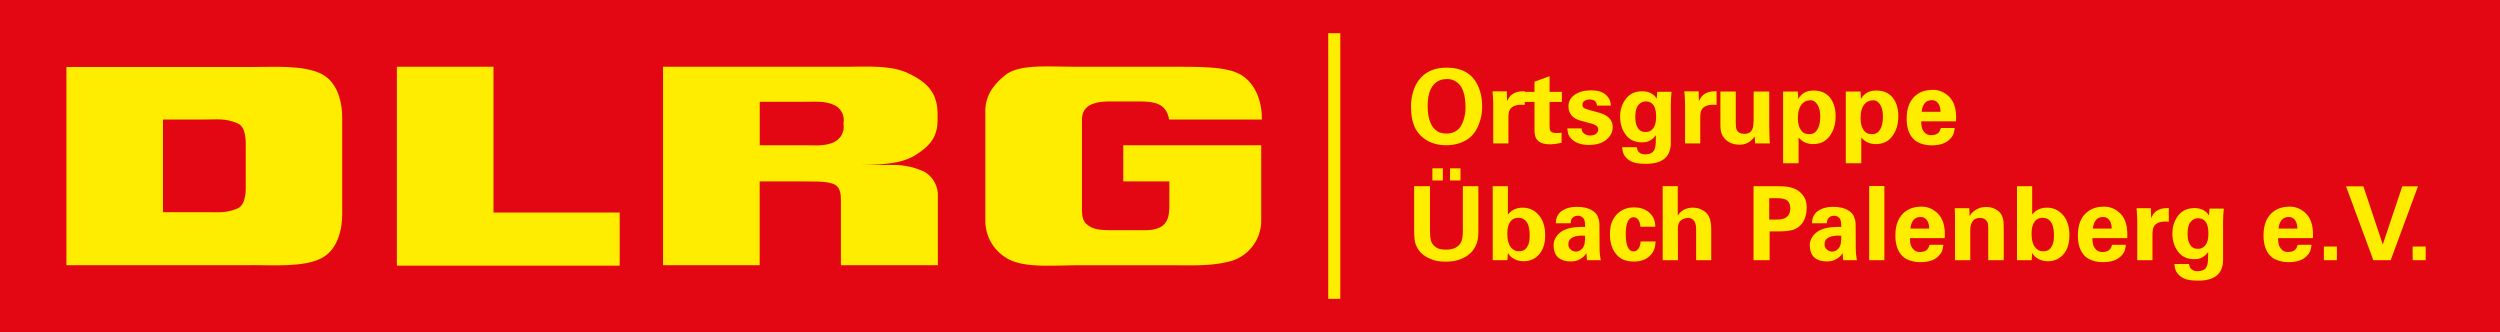
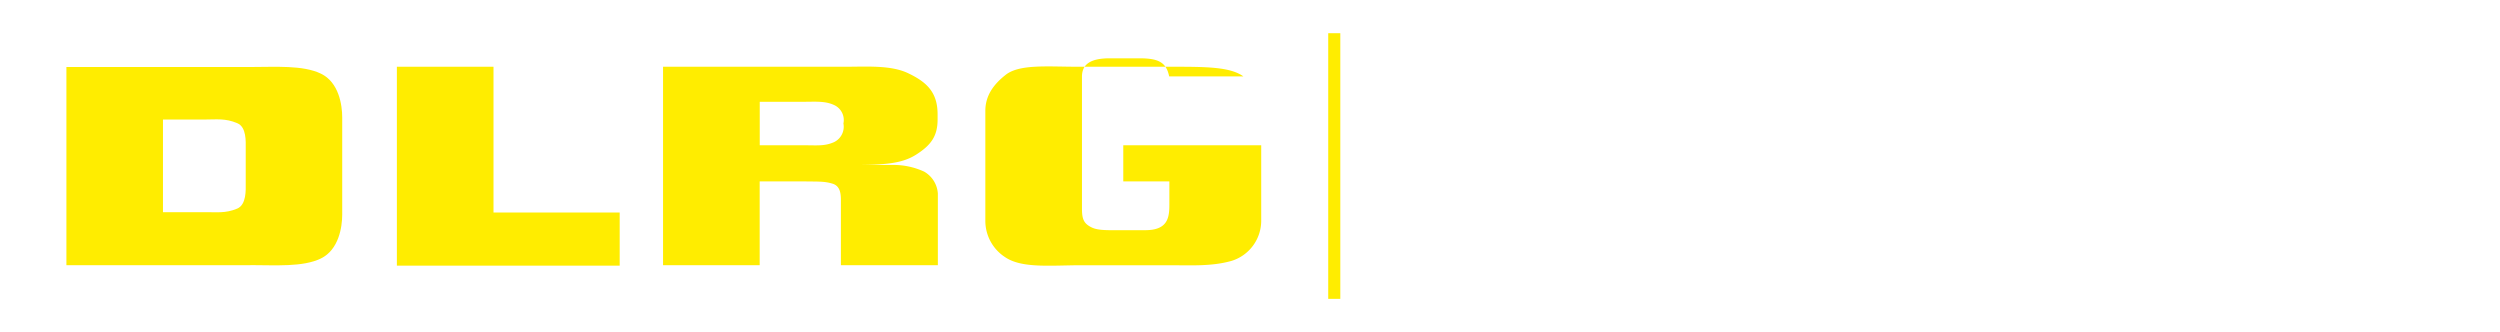
<svg xmlns="http://www.w3.org/2000/svg" id="Logo" version="1.1" viewBox="0 0 376.443 50">
-   <rect id="Hintergrund" height="50" fill="#e30613" width="376.443" />
  <g id="Wortmarke">
    <path id="D" d="M37,22.27v5.4c0,.89.13,3.14-1.28,3.74-1.81.76-3.13.51-5,.54H24.54V18h6.24c1.83,0,3.14-.22,4.95.55C37.14,19.13,37,21.38,37,22.27Zm.7,17.65c3.78,0,7.91.32,10.62-1s3.21-4.78,3.21-6.58V17.67c0-1.81-.48-5.27-3.21-6.58s-6.83-1-10.62-1H10V39.93H37.71" fill-rule="evenodd" fill="#ffed00" />
    <path id="L" d="M59.76,39.93V10.05H74.31V32h19v8H59.76" fill="#ffed00" />
    <path id="R" d="M114.39,15.33h6.29c2,0,3.52-.16,4.88.47A2.48,2.48,0,0,1,127,18.59a2.58,2.58,0,0,1-1.43,2.82c-1.45.63-2.5.46-4.88.46h-6.29V15.33ZM99.84,39.93V10.05h27.49c3.17,0,6.76-.26,9.34.94,2.92,1.37,4.51,2.94,4.51,6.22l0,.8c0,2.56-1.07,3.89-3.21,5.26s-4.71,1.57-9.69,1.57h6a11,11,0,0,1,4.87,1,4.11,4.11,0,0,1,2.07,3.32V39.93H126.62V30.47c0-.91.07-2.39-1.22-2.8s-2.29-.31-4.54-.36h-6.47V39.93H99.84" fill-rule="evenodd" fill="#ffed00" />
-     <path id="G" d="M169.14,21.87h20.77V33.29a6.33,6.33,0,0,1-4.49,6c-3,.84-6,.65-9.34.65H162.2c-4.6.06-8.52.4-10.9-1.25a6.51,6.51,0,0,1-2.93-5.39V16.69c0-2.31,1.27-4,3-5.37,2.06-1.7,6.34-1.27,10.87-1.27h13.88c5.47,0,9.08,0,11.1,1.45C190.26,13.7,190,18,190,18H176.05c-.44-2.16-1.67-2.72-4.49-2.72H167.1c-3.06,0-4.2,1-4.18,2.82V31.36c0,1.59.23,2.29,1.47,2.89,1,.49,2.63.41,4.53.41h3.53c3.34,0,3.63-1.82,3.63-3.81V27.31h-6.94V21.87" fill="#ffed00" />
+     <path id="G" d="M169.14,21.87h20.77V33.29a6.33,6.33,0,0,1-4.49,6c-3,.84-6,.65-9.34.65H162.2c-4.6.06-8.52.4-10.9-1.25a6.51,6.51,0,0,1-2.93-5.39V16.69c0-2.31,1.27-4,3-5.37,2.06-1.7,6.34-1.27,10.87-1.27h13.88c5.47,0,9.08,0,11.1,1.45H176.05c-.44-2.16-1.67-2.72-4.49-2.72H167.1c-3.06,0-4.2,1-4.18,2.82V31.36c0,1.59.23,2.29,1.47,2.89,1,.49,2.63.41,4.53.41h3.53c3.34,0,3.63-1.82,3.63-3.81V27.31h-6.94V21.87" fill="#ffed00" />
  </g>
  <rect id="Trenner" x="200" y="5" width="1.82" height="40" fill="#ffed00" />
-   <path fill="#ffed00" d="M216.642,12.164q-1.669,0.819-1.669,3.794t1.561,3.871q0.464,0.278,1.298,0.278q1.36,0,2.086-1.035q0.34-0.495,0.549-1.29t0.209-1.538q0-2.952-1.298-3.864q-0.665-0.479-1.437-0.479t-1.298,0.263z M212.515,17.078q-0.046-0.525-0.046-1.275t0.27-1.824t0.904-1.909q1.406-1.885,4.188-1.885q3.369,0,4.652,2.596q0.695,1.406,0.695,3.253t-0.827,3.408t-2.681,2.148q-0.881,0.278-1.932,0.278q-2.395,0-3.895-1.53q-1.144-1.175-1.329-3.261z M224.848,15.703q0-0.757-0.108-1.947l2.148,0l0.046,1.499q0.294-0.68,0.68-0.989q0.665-0.525,1.731-0.525l0.247,0l0,2.055q-0.278-0.031-0.541-0.031q-1.097,0.015-1.561,0.556q-0.247,0.294-0.301,0.672t-0.054,0.75l0,3.848l-2.287,0l0-5.888z M233.773,19.953q0.209,0.077,0.626,0.077t0.742-0.046l0,1.499q-0.896,0.247-1.762,0.247q-1.499,0-2.025-0.819q-0.294-0.464-0.294-1.283l0-4.281l-1.499,0l0-1.515l1.499,0l0-1.53l2.272-0.835l0,2.365l1.855,0l0,1.515l-1.855,0l0,3.524q0,0.618,0.116,0.811t0.325,0.27z M240.473,15.904q-0.093-0.927-1.113-0.927q-0.464,0-0.773,0.209t-0.309,0.587t0.278,0.518t0.788,0.278l1.406,0.386q2.086,0.572,2.086,2.179q0,1.097-0.943,1.893t-2.666,0.796t-2.65-0.958q-0.386-0.402-0.471-0.827t-0.1-0.703l2.148,0q0.031,0.448,0.247,0.665q0.402,0.402,1.035,0.402t0.927-0.286t0.294-0.595t-0.209-0.525t-0.873-0.402l-1.422-0.386q-0.773-0.201-1.159-0.495q-0.819-0.634-0.819-1.715t0.95-1.739t2.465-0.657q1.994,0,2.705,1.283q0.232,0.433,0.263,1.02l-2.086,0z M246.886,19.582q0.309,0.294,0.896,0.294q0.989,0,1.391-0.989q0.201-0.495,0.201-1.345q0-2.272-1.561-2.272q-0.649,0-1.113,0.541t-0.464,1.847t0.649,1.924z M251.585,21.514q0,3.153-3.74,3.153q-1.453,0-2.11-0.309t-1.043-0.811t-0.433-1.383l2.195,0q0.077,0.417,0.216,0.618q0.355,0.464,1.012,0.464t1.043-0.247q0.541-0.34,0.587-1.406q0.031-0.618,0.031-1.221q-0.726,0.927-1.638,1.035q-0.278,0.031-0.464,0.031q-1.592,0-2.442-1.144t-0.85-2.712t0.873-2.705t2.465-1.136q0.927,0,1.53,0.433q0.263,0.17,0.41,0.363t0.24,0.317l0.077-1.035l2.148,0q-0.108,1.082-0.108,1.932l0,5.765z M253.733,15.703q0-0.757-0.108-1.947l2.148,0l0.046,1.499q0.294-0.68,0.68-0.989q0.665-0.525,1.731-0.525l0.247,0l0,2.055q-0.278-0.031-0.541-0.031q-1.097,0.015-1.561,0.556q-0.247,0.294-0.301,0.672t-0.054,0.75l0,3.848l-2.287,0l0-5.888z M266.452,21.019q0.046,0.464,0.062,0.572l-2.225,0l-0.077-1.035q-0.371,0.495-0.68,0.726q-0.695,0.51-1.553,0.51t-1.476-0.309q-1.375-0.695-1.437-2.272q-0.015-0.386-0.015-0.572l0-4.853l2.318,0l0,4.652q0,0.773,0.124,1.082q0.278,0.634,1.182,0.634t1.198-0.726q0.185-0.433,0.185-1.7l0-3.941l2.349,0l0,5.146q0.046,1.901,0.046,1.916l0,0.17z M271.444,19.891q0.325,0.309,1.059,0.309t1.159-0.711t0.425-1.87q0-1.607-0.757-2.256q-0.309-0.263-0.695-0.263q-0.819,0-1.298,0.556q-0.618,0.711-0.618,2.133t0.726,2.102z M273.005,21.699q-1.36,0-2.179-1.005l0,3.895l-2.334,0l0-10.803l2.225,0l0.062,1.113q0.711-1.267,2.303-1.267t2.457,1.051t0.865,2.82t-0.889,2.983t-2.511,1.213z M280.886,19.891q0.325,0.309,1.059,0.309t1.159-0.711t0.425-1.87q0-1.607-0.757-2.256q-0.309-0.263-0.695-0.263q-0.819,0-1.298,0.556q-0.618,0.711-0.618,2.133t0.726,2.102z M282.447,21.699q-1.36,0-2.179-1.005l0,3.895l-2.334,0l0-10.803l2.225,0l0.062,1.113q0.711-1.267,2.303-1.267t2.457,1.051t0.865,2.82t-0.889,2.983t-2.511,1.213z M292.199,16.831q0-1.02-0.587-1.515q-0.278-0.232-0.711-0.232q-0.773,0-1.136,0.533t-0.394,1.213l2.828,0z M289.294,18.268q0,0.788,0.178,1.182t0.495,0.649t0.835,0.255t0.896-0.216t0.549-0.865l2.086,0q-0.062,0.51-0.178,0.873t-0.564,0.827q-0.881,0.912-2.735,0.912q-1.144,0-2.071-0.464q-0.371-0.185-0.68-0.51q-1.005-1.035-1.005-3.045q0-2.581,1.623-3.694q0.943-0.649,2.326-0.649t2.442,1.035t1.059,3.137q0,0.325-0.015,0.572l-5.239,0z M215.684,25.35l1.576,0l0,1.824l-1.576,0l0-1.824z M218.342,25.35l1.576,0l0,1.824l-1.576,0l0-1.824z M215.328,28.039l0,6.8q0,1.252,0.286,1.746t0.773,0.75t1.368,0.255q1.53,0,2.164-0.974q0.355-0.541,0.355-1.901l0-6.676l2.334,0l0,6.97q0,2.287-1.607,3.446q-1.314,0.943-3.292,0.943q-1.205,0-1.955-0.27t-1.306-0.649t-0.95-1.02t-0.479-1.298t-0.085-1.445l0-6.676l2.395,0z M230.118,33.896q-0.417-1.097-1.476-1.097t-1.46,1.02q-0.216,0.51-0.216,1.391q0,1.345,0.502,1.986t1.19,0.641t1.012-0.309t0.495-0.78t0.17-1.345t-0.216-1.507z M227.058,38.085l-0.077,1.097l-2.21,0l0-11.143l2.287,0l0,4.281q0.804-1.051,2.233-1.051t2.403,1.105t0.974,3.068t-1.051,3.014q-0.881,0.881-2.21,0.881q-0.974,0-1.731-0.541q-0.355-0.247-0.618-0.711z M238.68,35.504l-0.464-0.031l-0.155,0t-0.541,0.062q-1.36,0.216-1.36,1.236q0,0.433,0.216,0.665q0.386,0.448,0.92,0.448t0.95-0.448q0.309-0.371,0.371-0.835t0.062-1.097z M240.859,37.204q0,1.128,0.185,1.978l-2.071,0q-0.077-0.448-0.077-1.066q-0.881,1.252-2.334,1.252q-1.978,0-2.473-1.422q-0.155-0.448-0.155-1.02t0.278-1.082q0.912-1.669,3.802-1.669l0.665,0q0-0.726-0.093-0.989q-0.247-0.695-1.02-0.695q-0.572,0-0.881,0.433q-0.17,0.232-0.17,0.695l-2.241,0q0-1.221,0.889-1.847t2.241-0.626t2.156,0.433t1.028,1.028t0.24,0.904t0.015,0.556z M244.8,35.195q0,2.658,1.19,2.658q0.572,0,0.881-0.68q0.139-0.294,0.17-0.819l2.256,0q-0.046,0.695-0.155,1.035q-0.263,0.788-0.85,1.267q-0.896,0.726-2.225,0.726q-0.788,0-1.453-0.216t-1.19-0.819q-1.005-1.128-1.005-3.075q0-1.329,0.425-2.133t1.012-1.221q0.943-0.695,2.195-0.695t2.148,0.665q1.051,0.804,1.051,2.256l-2.241,0q-0.015-0.108-0.046-0.34t-0.139-0.479q-0.278-0.618-0.819-0.618q-0.711,0-1.005,0.927q-0.201,0.634-0.201,1.561z M252.635,32.444q0.788-1.175,2.256-1.175q0.773,0,1.36,0.309t0.85,0.665q0.572,0.773,0.572,2.195l0,4.745l-2.272,0l0-4.667q0-1.082-0.541-1.499q-0.263-0.201-0.618-0.201q-0.695,0-1.144,0.379t-0.448,1.213l0.015,4.775l-2.303,0l0-11.158l2.272,0l0,4.42z M266.405,33.062l0.958,0q0.958,0,1.345-0.185q0.865-0.417,0.865-1.468t-0.726-1.375q-0.417-0.185-1.236-0.185l-1.205,0l0,3.215z M264.041,28.039l3.446,0q1.468,0,2.079,0.162t1.028,0.402t0.819,0.719q0.634,0.757,0.634,1.87q0,2.21-1.422,3.122q-0.819,0.525-2.535,0.525l-1.623,0l0,4.343l-2.426,0l0-11.143z M277.255,35.504l-0.464-0.031l-0.155,0t-0.541,0.062q-1.36,0.216-1.36,1.236q0,0.433,0.216,0.665q0.386,0.448,0.92,0.448t0.95-0.448q0.309-0.371,0.371-0.835t0.062-1.097z M279.434,37.204q0,1.128,0.185,1.978l-2.071,0q-0.077-0.448-0.077-1.066q-0.881,1.252-2.334,1.252q-1.978,0-2.473-1.422q-0.155-0.448-0.155-1.02t0.278-1.082q0.912-1.669,3.802-1.669l0.665,0q0-0.726-0.093-0.989q-0.247-0.695-1.02-0.695q-0.572,0-0.881,0.433q-0.17,0.232-0.17,0.695l-2.241,0q0-1.221,0.889-1.847t2.241-0.626t2.156,0.433t1.028,1.028t0.24,0.904t0.015,0.556z M281.458,28.008l2.287,0l0,11.174l-2.287,0l0-11.174z M290.499,34.422q0-1.02-0.587-1.515q-0.278-0.232-0.711-0.232q-0.773,0-1.136,0.533t-0.394,1.213l2.828,0z M287.594,35.859q0,0.788,0.178,1.182t0.495,0.649t0.835,0.255t0.896-0.216t0.549-0.865l2.086,0q-0.062,0.51-0.178,0.873t-0.564,0.827q-0.881,0.912-2.735,0.912q-1.144,0-2.071-0.464q-0.371-0.185-0.68-0.51q-1.005-1.035-1.005-3.045q0-2.581,1.623-3.694q0.943-0.649,2.326-0.649t2.442,1.035t1.059,3.137q0,0.325-0.015,0.572l-5.239,0z M294.378,32.614q0-0.665-0.046-1.267l2.195,0l0.062,1.175q0.448-0.804,1.453-1.19q0.448-0.17,1.051-0.17q1.005,0,1.746,0.564t0.85,1.708q0.031,0.433,0.031,1.53l0,4.219l-2.334,0l0-4.853q0-0.603-0.124-0.865q-0.325-0.649-1.113-0.649q-1.082,0-1.375,1.051q-0.093,0.294-0.093,0.742l0,4.575l-2.303,0l0-6.414l0-0.155z M309.06,33.896q-0.417-1.097-1.476-1.097t-1.46,1.02q-0.216,0.51-0.216,1.391q0,1.345,0.502,1.986t1.19,0.641t1.012-0.309t0.495-0.78t0.17-1.345t-0.216-1.507z M306,38.085l-0.077,1.097l-2.21,0l0-11.143l2.287,0l0,4.281q0.804-1.051,2.233-1.051t2.403,1.105t0.974,3.068t-1.051,3.014q-0.881,0.881-2.21,0.881q-0.974,0-1.731-0.541q-0.355-0.247-0.618-0.711z M317.977,34.422q0-1.02-0.587-1.515q-0.278-0.232-0.711-0.232q-0.773,0-1.136,0.533t-0.394,1.213l2.828,0z M315.072,35.859q0,0.788,0.178,1.182t0.495,0.649t0.835,0.255t0.896-0.216t0.549-0.865l2.086,0q-0.062,0.51-0.178,0.873t-0.564,0.827q-0.881,0.912-2.735,0.912q-1.144,0-2.071-0.464q-0.371-0.185-0.68-0.51q-1.005-1.035-1.005-3.045q0-2.581,1.623-3.694q0.943-0.649,2.326-0.649t2.442,1.035t1.059,3.137q0,0.325-0.015,0.572l-5.239,0z M321.825,33.294q0-0.757-0.108-1.947l2.148,0l0.046,1.499q0.294-0.68,0.68-0.989q0.665-0.525,1.731-0.525l0.247,0l0,2.055q-0.278-0.031-0.541-0.031q-1.097,0.015-1.561,0.556q-0.247,0.294-0.301,0.672t-0.054,0.75l0,3.848l-2.287,0l0-5.888z M330.047,37.173q0.309,0.294,0.896,0.294q0.989,0,1.391-0.989q0.201-0.495,0.201-1.345q0-2.272-1.561-2.272q-0.649,0-1.113,0.541t-0.464,1.847t0.649,1.924z M334.745,39.105q0,3.153-3.74,3.153q-1.453,0-2.11-0.309t-1.043-0.811t-0.433-1.383l2.195,0q0.077,0.417,0.216,0.618q0.355,0.464,1.012,0.464t1.043-0.247q0.541-0.34,0.587-1.406q0.031-0.618,0.031-1.221q-0.726,0.927-1.638,1.035q-0.278,0.031-0.464,0.031q-1.592,0-2.442-1.144t-0.85-2.712t0.873-2.705t2.465-1.136q0.927,0,1.53,0.433q0.263,0.17,0.41,0.363t0.24,0.317l0.077-1.035l2.148,0q-0.108,1.082-0.108,1.932l0,5.765z M345.935,34.422q0-1.02-0.587-1.515q-0.278-0.232-0.711-0.232q-0.773,0-1.136,0.533t-0.394,1.213l2.828,0z M343.029,35.859q0,0.788,0.178,1.182t0.495,0.649t0.835,0.255t0.896-0.216t0.549-0.865l2.086,0q-0.062,0.51-0.178,0.873t-0.564,0.827q-0.881,0.912-2.735,0.912q-1.144,0-2.071-0.464q-0.371-0.185-0.68-0.51q-1.005-1.035-1.005-3.045q0-2.581,1.623-3.694q0.943-0.649,2.326-0.649t2.442,1.035t1.059,3.137q0,0.325-0.015,0.572l-5.239,0z M349.922,37.126l1.963,0l0,2.055l-1.963,0l0-2.055z M355.872,28.055l2.921,8.763l2.936-8.763l2.365,0l-4.111,11.127l-2.612,0l-4.111-11.127l2.612,0z M363.29,37.126l1.963,0l0,2.055l-1.963,0l0-2.055z" />
</svg>